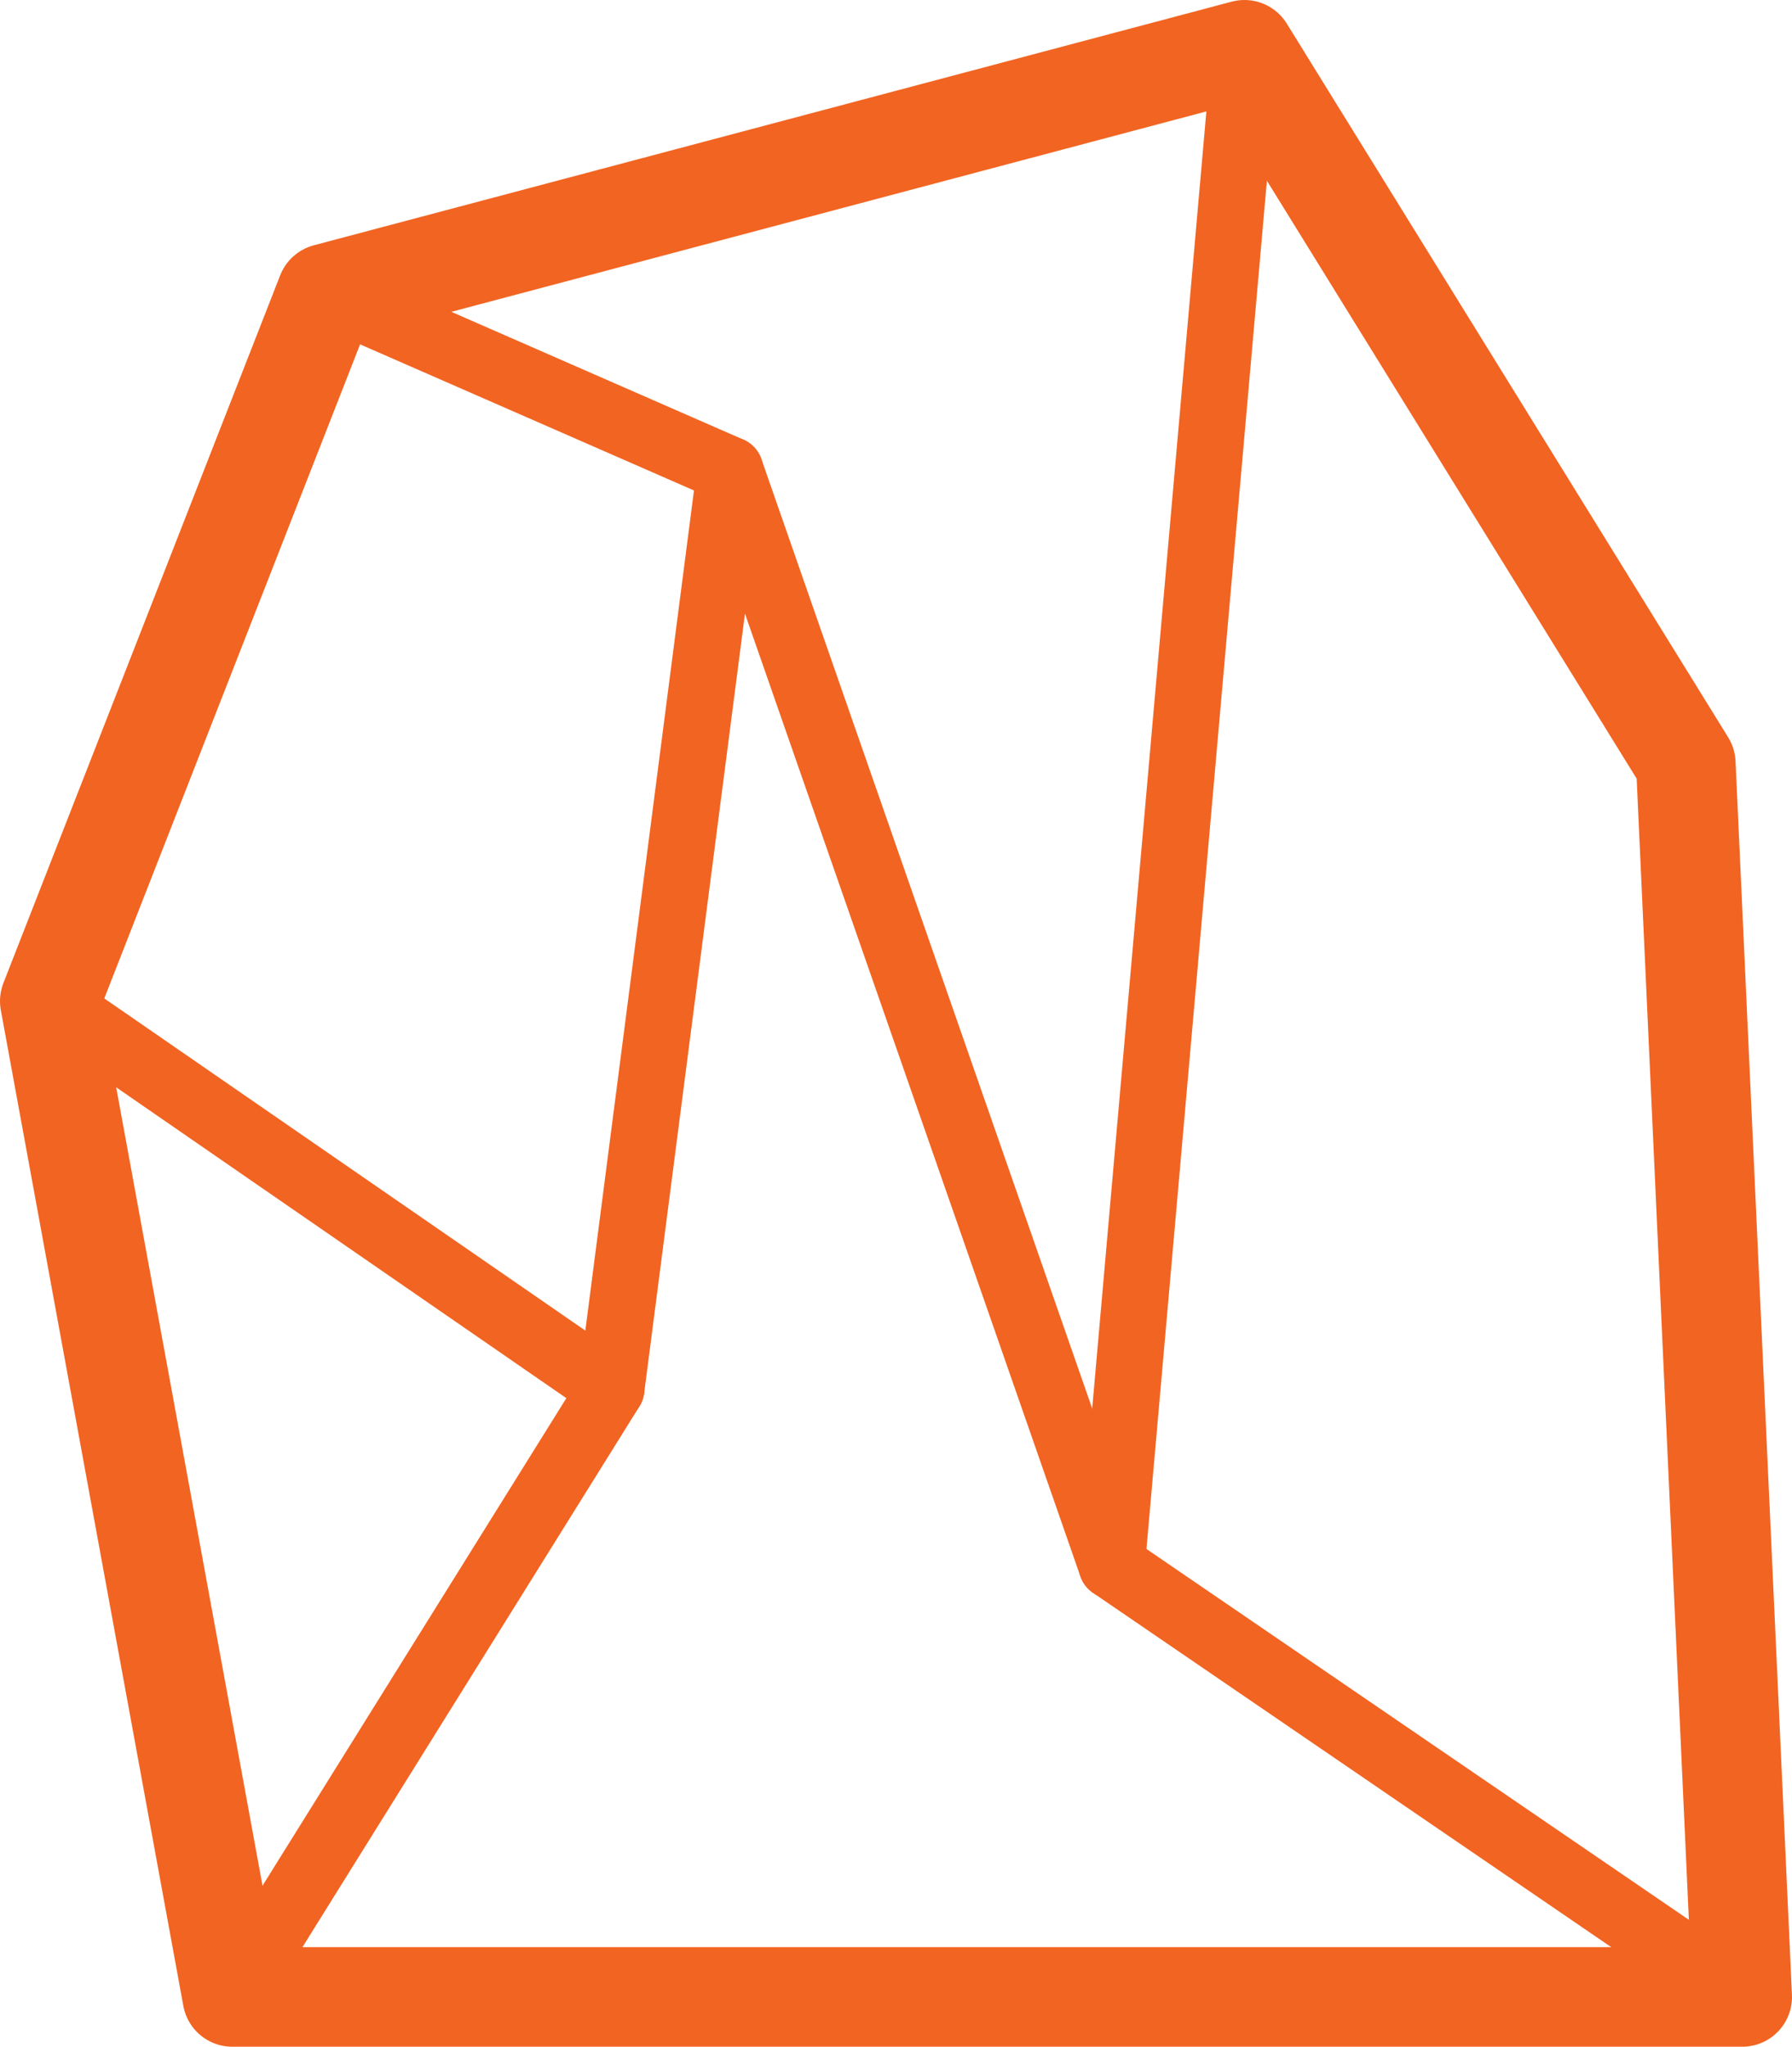
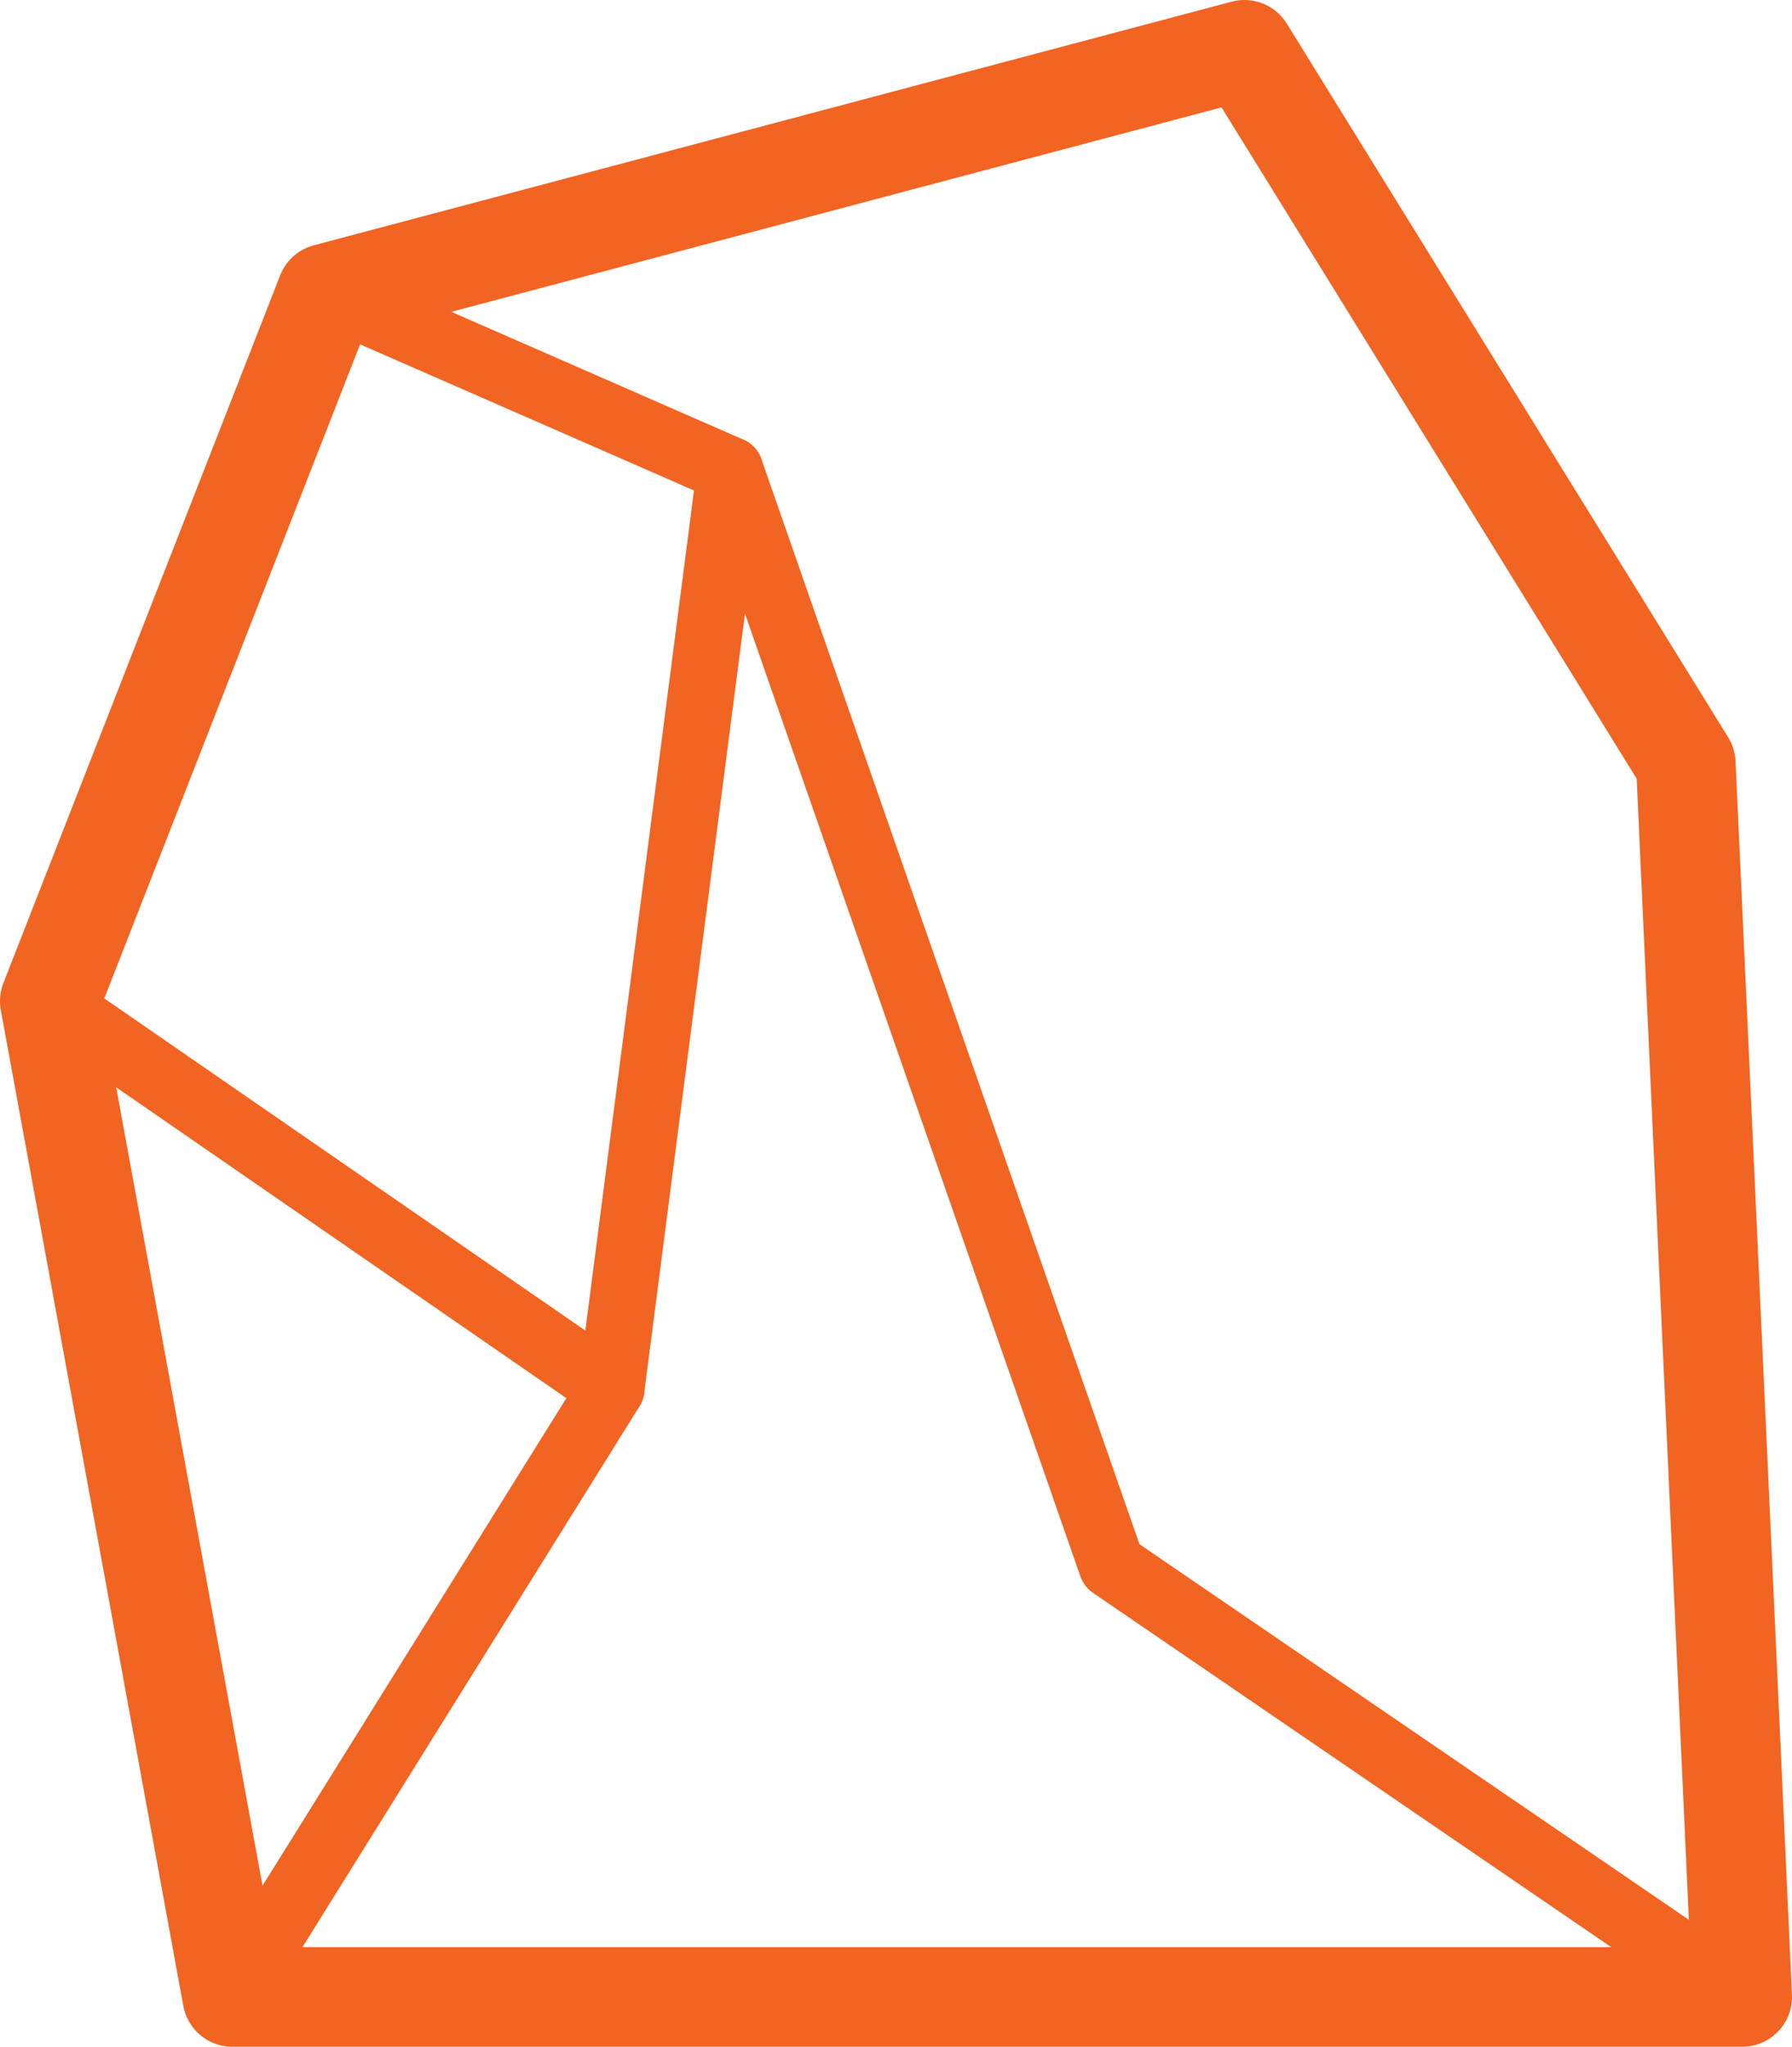
<svg xmlns="http://www.w3.org/2000/svg" viewBox="0 0 27 30.83">
  <defs>
    <style>.cls-1,.cls-2{fill:none;stroke:#f26422;stroke-linecap:round;stroke-linejoin:round;}.cls-2{stroke-width:1.5px;}</style>
  </defs>
  <title>icon-acrylic-41x45</title>
  <g id="Layer_2" data-name="Layer 2">
    <g id="Layer_1-2" data-name="Layer 1">
      <polygon class="cls-1" points="3.5 30.08 9.21 20.92 11 7.08 16.75 23.58 26.26 30.08 3.5 30.08" />
      <polyline class="cls-1" points="3.5 30.08 0.75 15.08 9.21 20.92" />
      <polyline class="cls-1" points="0.75 15.08 4.92 4.42 11 7.08" />
-       <path class="cls-1" d="M26.26,30.08" />
-       <polyline class="cls-1" points="4.92 4.42 18.76 0.75 16.75 23.58" />
-       <line class="cls-1" x1="18.76" y1="0.75" x2="25.4" y2="11.5" />
      <polygon class="cls-2" points="18.75 0.75 4.92 4.42 0.75 15.08 3.5 30.08 26.25 30.08 25.4 11.5 18.75 0.75" />
    </g>
  </g>
</svg>